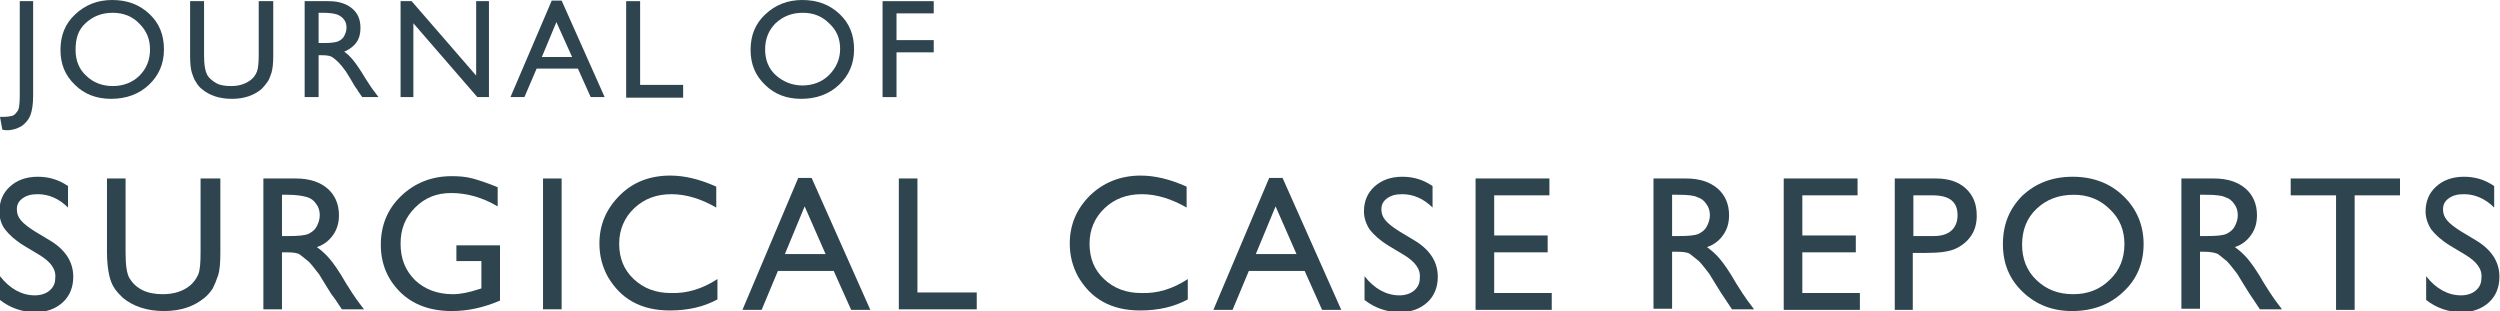
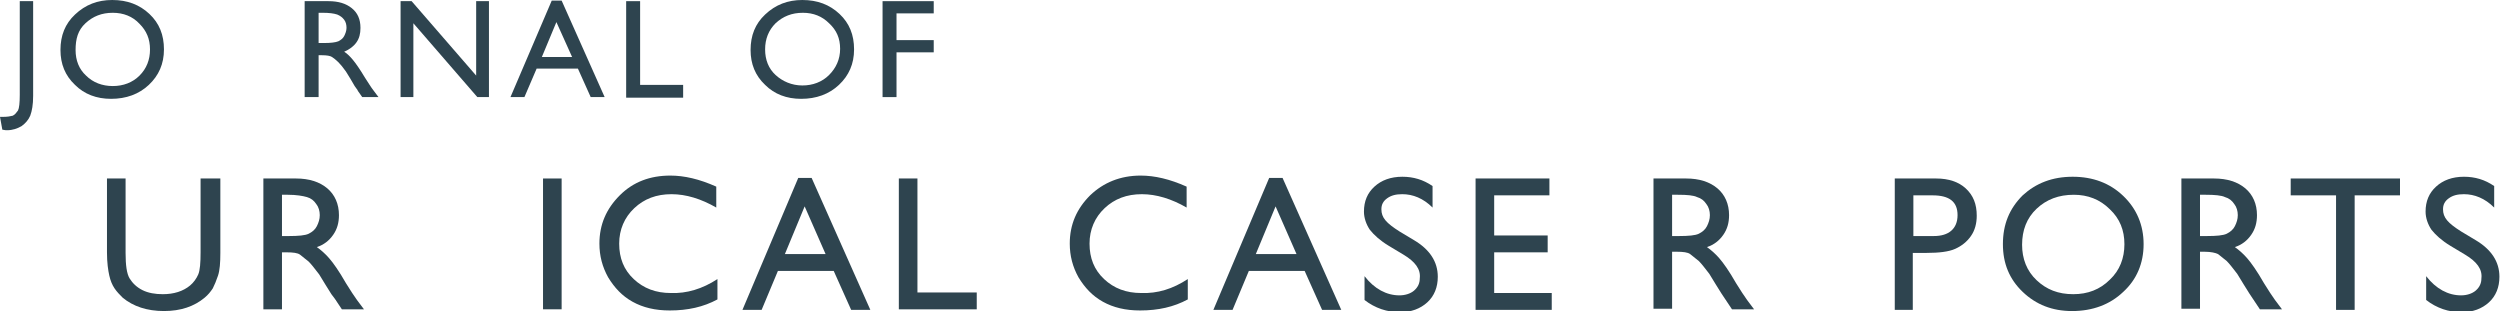
<svg xmlns="http://www.w3.org/2000/svg" version="1.1" id="Layer_1" x="0px" y="0px" viewBox="9 18.3 430 53.5" style="enable-background:new 9 18.3 430 53.5;" xml:space="preserve">
  <style type="text/css">
	.st0{fill:#2E444F;}
</style>
  <g>
    <path class="st0" d="M12.3,18.5h2.4v16.3c0,1.5-0.2,2.6-0.5,3.4c-0.3,0.7-0.8,1.3-1.5,1.8c-0.7,0.4-1.5,0.7-2.5,0.7   c-0.1,0-0.4,0-0.8-0.1L9,38.4h0.6c0.7,0,1.2-0.1,1.6-0.2c0.4-0.2,0.6-0.5,0.9-0.9c0.2-0.4,0.3-1.3,0.3-2.7V18.5z" />
    <path class="st0" d="M28.3,18.3c2.6,0,4.7,0.8,6.4,2.4c1.7,1.6,2.5,3.6,2.5,6.1s-0.9,4.5-2.6,6.1c-1.7,1.6-3.9,2.4-6.5,2.4   c-2.5,0-4.6-0.8-6.2-2.4c-1.7-1.6-2.5-3.6-2.5-6c0-2.5,0.8-4.5,2.5-6.1C23.7,19.1,25.8,18.3,28.3,18.3z M28.4,20.5   c-1.9,0-3.4,0.6-4.7,1.8S22,25,22,26.9c0,1.8,0.6,3.3,1.8,4.4c1.2,1.2,2.8,1.8,4.6,1.8c1.8,0,3.4-0.6,4.6-1.8   c1.2-1.2,1.8-2.7,1.8-4.5c0-1.8-0.6-3.2-1.8-4.4C31.8,21.1,30.2,20.5,28.4,20.5z" />
-     <path class="st0" d="M53.6,18.5h2.4v9.4c0,1.3-0.1,2.2-0.3,2.9c-0.2,0.6-0.4,1.2-0.7,1.6c-0.3,0.4-0.6,0.8-1,1.2   c-1.3,1.1-3,1.7-5.1,1.7c-2.2,0-3.9-0.6-5.2-1.7c-0.4-0.3-0.7-0.7-1-1.2c-0.3-0.4-0.5-1-0.7-1.6c-0.2-0.6-0.3-1.6-0.3-2.9v-9.4h2.4   v9.4c0,1.6,0.2,2.6,0.5,3.2s0.9,1.1,1.6,1.5c0.7,0.4,1.6,0.5,2.6,0.5c1.4,0,2.5-0.4,3.4-1.1c0.5-0.4,0.8-0.9,1-1.4   c0.2-0.5,0.3-1.5,0.3-2.8V18.5z" />
    <path class="st0" d="M61.4,35.1V18.5h4.1c1.7,0,3,0.4,4,1.2c1,0.8,1.5,1.9,1.5,3.4c0,1-0.2,1.8-0.7,2.5c-0.5,0.7-1.2,1.2-2.1,1.6   c0.5,0.3,1,0.8,1.5,1.4c0.5,0.6,1.2,1.6,2.1,3.1c0.6,0.9,1,1.6,1.4,2.1l0.9,1.2h-2.8L70.6,34c0,0-0.1-0.1-0.1-0.2L70,33.1l-0.7-1.2   l-0.8-1.3c-0.5-0.7-0.9-1.2-1.3-1.6c-0.4-0.4-0.8-0.7-1.1-0.9c-0.3-0.2-0.9-0.3-1.7-0.3h-0.6v7.2H61.4z M64.5,20.5h-0.7v5.2h0.9   c1.2,0,2-0.1,2.5-0.3c0.4-0.2,0.8-0.5,1-0.9c0.2-0.4,0.4-0.9,0.4-1.4c0-0.5-0.1-1-0.4-1.4c-0.3-0.4-0.7-0.7-1.2-0.9   C66.4,20.6,65.6,20.5,64.5,20.5z" />
    <path class="st0" d="M90.9,18.5h2.2v16.5h-2L80.1,22.3v12.7h-2.2V18.5h1.9l11.1,12.8V18.5z" />
-     <path class="st0" d="M103.9,18.4h1.7l7.4,16.6h-2.4l-2.2-4.9h-7.1l-2.1,4.9h-2.4L103.9,18.4z M107.4,28.1l-2.7-6l-2.5,6H107.4z" />
+     <path class="st0" d="M103.9,18.4h1.7l7.4,16.6h-2.4l-2.2-4.9h-7.1l-2.1,4.9h-2.4L103.9,18.4z M107.4,28.1l-2.7-6l-2.5,6z" />
    <path class="st0" d="M116.7,18.5h2.4v14.4h7.4v2.2h-9.8V18.5z" />
    <path class="st0" d="M147,18.3c2.6,0,4.7,0.8,6.4,2.4c1.7,1.6,2.5,3.6,2.5,6.1s-0.9,4.5-2.6,6.1c-1.7,1.6-3.9,2.4-6.5,2.4   c-2.5,0-4.6-0.8-6.2-2.4c-1.7-1.6-2.5-3.6-2.5-6c0-2.5,0.8-4.5,2.5-6.1C142.4,19.1,144.5,18.3,147,18.3z M147.1,20.5   c-1.9,0-3.4,0.6-4.7,1.8c-1.2,1.2-1.8,2.7-1.8,4.5c0,1.8,0.6,3.3,1.8,4.4s2.8,1.8,4.6,1.8c1.8,0,3.4-0.6,4.6-1.8   c1.2-1.2,1.9-2.7,1.9-4.5c0-1.8-0.6-3.2-1.9-4.4C150.4,21.1,148.9,20.5,147.1,20.5z" />
    <path class="st0" d="M160.8,18.5h8.8v2.1h-6.4v4.6h6.4v2.1h-6.4v7.7h-2.4V18.5z" />
-     <path class="st0" d="M15.7,62.1l-2.5-1.5c-1.5-0.9-2.6-1.9-3.3-2.8c-0.7-0.9-1-2-1-3.1c0-1.8,0.6-3.2,1.8-4.3   c1.2-1.1,2.8-1.7,4.8-1.7c1.9,0,3.6,0.5,5.2,1.6V54c-1.6-1.6-3.4-2.3-5.2-2.3c-1.1,0-1.9,0.2-2.6,0.7c-0.7,0.5-1,1.1-1,1.9   c0,0.7,0.2,1.3,0.7,1.9c0.5,0.6,1.3,1.2,2.4,1.9l2.5,1.5c2.7,1.6,4.1,3.7,4.1,6.3c0,1.8-0.6,3.3-1.8,4.4c-1.2,1.1-2.8,1.7-4.7,1.7   c-2.2,0-4.3-0.7-6.1-2.1v-4.1c1.7,2.2,3.8,3.3,6,3.3c1,0,1.9-0.3,2.5-0.8c0.7-0.6,1-1.3,1-2.1C18.7,64.6,17.7,63.3,15.7,62.1z" />
    <path class="st0" d="M43.7,49h3.2v12.8c0,1.7-0.1,3-0.4,3.9c-0.3,0.9-0.6,1.6-0.9,2.2c-0.4,0.6-0.8,1.1-1.4,1.6   c-1.8,1.5-4.1,2.3-7,2.3c-2.9,0-5.3-0.8-7.1-2.3c-0.5-0.5-1-1-1.4-1.6c-0.4-0.6-0.7-1.3-0.9-2.2s-0.4-2.2-0.4-4V49h3.2v12.8   c0,2.1,0.2,3.6,0.7,4.4c0.5,0.8,1.2,1.5,2.2,2c1,0.5,2.2,0.7,3.5,0.7c1.9,0,3.5-0.5,4.7-1.5c0.6-0.5,1.1-1.2,1.4-1.9   c0.3-0.7,0.4-2,0.4-3.8V49z" />
    <path class="st0" d="M54.3,71.5V49h5.6c2.3,0,4.1,0.6,5.4,1.7c1.3,1.1,2,2.7,2,4.6c0,1.3-0.3,2.4-1,3.4c-0.7,1-1.6,1.7-2.8,2.1   c0.7,0.5,1.4,1.1,2.1,1.9c0.7,0.8,1.7,2.2,2.9,4.3c0.8,1.3,1.4,2.2,1.9,2.9l1.2,1.6h-3.8l-1-1.5c0-0.1-0.1-0.1-0.2-0.3L66,68.9   l-1-1.6l-1.1-1.8c-0.7-0.9-1.3-1.7-1.8-2.2c-0.6-0.5-1.1-0.9-1.5-1.2s-1.2-0.4-2.3-0.4h-0.8v9.8H54.3z M58.5,51.8h-1v7.1h1.2   c1.6,0,2.8-0.1,3.4-0.4c0.6-0.3,1.1-0.7,1.4-1.3c0.3-0.6,0.5-1.2,0.5-1.9c0-0.7-0.2-1.4-0.6-1.9c-0.4-0.6-0.9-1-1.6-1.2   S60,51.8,58.5,51.8z" />
-     <path class="st0" d="M87.5,60.5H95V70c-2.8,1.2-5.5,1.8-8.3,1.8c-3.7,0-6.7-1.1-8.9-3.3c-2.2-2.2-3.3-4.9-3.3-8.1   c0-3.4,1.2-6.2,3.5-8.4c2.3-2.2,5.2-3.4,8.7-3.4c1.3,0,2.5,0.1,3.6,0.4c1.1,0.3,2.6,0.8,4.3,1.5v3.3c-2.7-1.6-5.4-2.3-8-2.3   c-2.5,0-4.5,0.8-6.2,2.5c-1.7,1.7-2.5,3.7-2.5,6.2c0,2.6,0.8,4.6,2.5,6.3c1.7,1.6,3.9,2.4,6.5,2.4c1.3,0,2.8-0.3,4.6-0.9l0.3-0.1   v-4.7h-4.3V60.5z" />
    <path class="st0" d="M102.4,49h3.2v22.5h-3.2V49z" />
    <path class="st0" d="M132.4,66.3v3.5c-2.4,1.3-5.1,1.9-8.2,1.9c-2.5,0-4.6-0.5-6.4-1.5c-1.8-1-3.1-2.4-4.2-4.2   c-1-1.8-1.5-3.7-1.5-5.8c0-3.3,1.2-6,3.5-8.3s5.2-3.4,8.7-3.4c2.4,0,5,0.6,7.9,1.9V54c-2.6-1.5-5.2-2.3-7.7-2.3   c-2.6,0-4.7,0.8-6.4,2.4c-1.7,1.6-2.6,3.7-2.6,6.1c0,2.5,0.8,4.5,2.5,6.1s3.8,2.4,6.4,2.4C127.1,68.8,129.8,68,132.4,66.3z" />
    <path class="st0" d="M146.3,48.9h2.3l10.1,22.7h-3.3l-3-6.7h-9.6l-2.8,6.7h-3.3L146.3,48.9z M151,62l-3.6-8.2L144,62H151z" />
    <path class="st0" d="M163.6,49h3.2v19.6H177v2.9h-13.4V49z" />
    <path class="st0" d="M213.3,66.3v3.5c-2.4,1.3-5.1,1.9-8.2,1.9c-2.5,0-4.6-0.5-6.4-1.5c-1.8-1-3.1-2.4-4.2-4.2   c-1-1.8-1.5-3.7-1.5-5.8c0-3.3,1.2-6,3.5-8.3c2.3-2.2,5.2-3.4,8.7-3.4c2.4,0,5,0.6,7.9,1.9V54c-2.6-1.5-5.2-2.3-7.7-2.3   c-2.6,0-4.7,0.8-6.4,2.4c-1.7,1.6-2.6,3.7-2.6,6.1c0,2.5,0.8,4.5,2.5,6.1c1.7,1.6,3.8,2.4,6.4,2.4C208.1,68.8,210.7,68,213.3,66.3z   " />
    <path class="st0" d="M227.3,48.9h2.3l10.1,22.7h-3.3l-3-6.7h-9.6l-2.8,6.7h-3.3L227.3,48.9z M232,62l-3.6-8.2L225,62H232z" />
    <path class="st0" d="M250.4,62.1l-2.5-1.5c-1.5-0.9-2.6-1.9-3.3-2.8c-0.6-0.9-1-2-1-3.1c0-1.8,0.6-3.2,1.8-4.3   c1.2-1.1,2.8-1.7,4.8-1.7c1.9,0,3.6,0.5,5.2,1.6V54c-1.6-1.6-3.4-2.3-5.2-2.3c-1.1,0-1.9,0.2-2.6,0.7c-0.7,0.5-1,1.1-1,1.9   c0,0.7,0.2,1.3,0.7,1.9c0.5,0.6,1.3,1.2,2.4,1.9l2.5,1.5c2.7,1.6,4.1,3.7,4.1,6.3c0,1.8-0.6,3.3-1.8,4.4c-1.2,1.1-2.8,1.7-4.7,1.7   c-2.2,0-4.3-0.7-6.1-2.1v-4.1c1.7,2.2,3.8,3.3,6,3.3c1,0,1.9-0.3,2.5-0.8c0.7-0.6,1-1.3,1-2.1C253.4,64.6,252.4,63.3,250.4,62.1z" />
    <path class="st0" d="M262.7,49h12.8v2.9h-9.5v6.9h9.2v2.9h-9.2v7h9.9v2.9h-13.1V49z" />
    <path class="st0" d="M293.4,71.5V49h5.6c2.3,0,4.1,0.6,5.4,1.7c1.3,1.1,2,2.7,2,4.6c0,1.3-0.3,2.4-1,3.4c-0.7,1-1.6,1.7-2.8,2.1   c0.7,0.5,1.4,1.1,2.1,1.9c0.7,0.8,1.7,2.2,2.9,4.3c0.8,1.3,1.4,2.2,1.9,2.9l1.2,1.6h-3.8l-1-1.5c0-0.1-0.1-0.1-0.2-0.3l-0.6-0.9   l-1-1.6l-1.1-1.8c-0.7-0.9-1.3-1.7-1.8-2.2c-0.6-0.5-1.1-0.9-1.5-1.2s-1.2-0.4-2.3-0.4h-0.8v9.8H293.4z M297.6,51.8h-1v7.1h1.2   c1.6,0,2.8-0.1,3.4-0.4c0.6-0.3,1.1-0.7,1.4-1.3c0.3-0.6,0.5-1.2,0.5-1.9c0-0.7-0.2-1.4-0.6-1.9c-0.4-0.6-0.9-1-1.6-1.2   C300.3,51.9,299.2,51.8,297.6,51.8z" />
-     <path class="st0" d="M315.7,49h12.8v2.9H319v6.9h9.2v2.9H319v7h9.9v2.9h-13.1V49z" />
    <path class="st0" d="M334.9,71.5V49h7.1c2.2,0,3.9,0.6,5.1,1.7c1.3,1.2,1.9,2.7,1.9,4.7c0,1.3-0.3,2.5-1,3.5   c-0.7,1-1.6,1.7-2.7,2.2c-1.1,0.5-2.8,0.7-4.9,0.7h-2.4v9.8H334.9z M341.4,51.9h-3.3v7h3.5c1.3,0,2.3-0.3,3-0.9   c0.7-0.6,1.1-1.5,1.1-2.7C345.7,53,344.3,51.9,341.4,51.9z" />
    <path class="st0" d="M365.5,48.7c3.5,0,6.4,1.1,8.7,3.3c2.3,2.2,3.5,5,3.5,8.3s-1.2,6.1-3.5,8.2c-2.3,2.2-5.3,3.3-8.8,3.3   c-3.4,0-6.2-1.1-8.5-3.3c-2.3-2.2-3.4-4.9-3.4-8.2c0-3.4,1.1-6.1,3.4-8.4C359.2,49.8,362,48.7,365.5,48.7z M365.7,51.8   c-2.6,0-4.7,0.8-6.4,2.4c-1.7,1.6-2.5,3.7-2.5,6.2c0,2.4,0.8,4.5,2.5,6.1c1.7,1.6,3.7,2.4,6.3,2.4c2.5,0,4.6-0.8,6.3-2.5   c1.7-1.6,2.5-3.7,2.5-6.1c0-2.4-0.8-4.4-2.5-6C370.2,52.6,368.1,51.8,365.7,51.8z" />
    <path class="st0" d="M384.2,71.5V49h5.6c2.3,0,4.1,0.6,5.4,1.7c1.3,1.1,2,2.7,2,4.6c0,1.3-0.3,2.4-1,3.4c-0.7,1-1.6,1.7-2.8,2.1   c0.7,0.5,1.4,1.1,2.1,1.9c0.7,0.8,1.7,2.2,2.9,4.3c0.8,1.3,1.4,2.2,1.9,2.9l1.2,1.6h-3.8l-1-1.5c0-0.1-0.1-0.1-0.2-0.3l-0.6-0.9   l-1-1.6l-1.1-1.8c-0.7-0.9-1.3-1.7-1.8-2.2c-0.6-0.5-1.1-0.9-1.5-1.2c-0.4-0.2-1.2-0.4-2.3-0.4h-0.8v9.8H384.2z M388.4,51.8h-1v7.1   h1.2c1.6,0,2.8-0.1,3.4-0.4c0.6-0.3,1.1-0.7,1.4-1.3c0.3-0.6,0.5-1.2,0.5-1.9c0-0.7-0.2-1.4-0.6-1.9c-0.4-0.6-0.9-1-1.6-1.2   C391.1,51.9,389.9,51.8,388.4,51.8z" />
    <path class="st0" d="M403,49h18.8v2.9H414v19.7h-3.2V51.9H403V49z" />
    <path class="st0" d="M433,62.1l-2.5-1.5c-1.5-0.9-2.6-1.9-3.3-2.8c-0.6-0.9-1-2-1-3.1c0-1.8,0.6-3.2,1.8-4.3   c1.2-1.1,2.8-1.7,4.8-1.7c1.9,0,3.6,0.5,5.2,1.6V54c-1.6-1.6-3.4-2.3-5.2-2.3c-1.1,0-1.9,0.2-2.6,0.7c-0.7,0.5-1,1.1-1,1.9   c0,0.7,0.2,1.3,0.7,1.9c0.5,0.6,1.3,1.2,2.4,1.9l2.5,1.5c2.7,1.6,4.1,3.7,4.1,6.3c0,1.8-0.6,3.3-1.8,4.4c-1.2,1.1-2.8,1.7-4.7,1.7   c-2.2,0-4.3-0.7-6.1-2.1v-4.1c1.7,2.2,3.8,3.3,6,3.3c1,0,1.9-0.3,2.5-0.8c0.7-0.6,1-1.3,1-2.1C436,64.6,435,63.3,433,62.1z" />
  </g>
</svg>